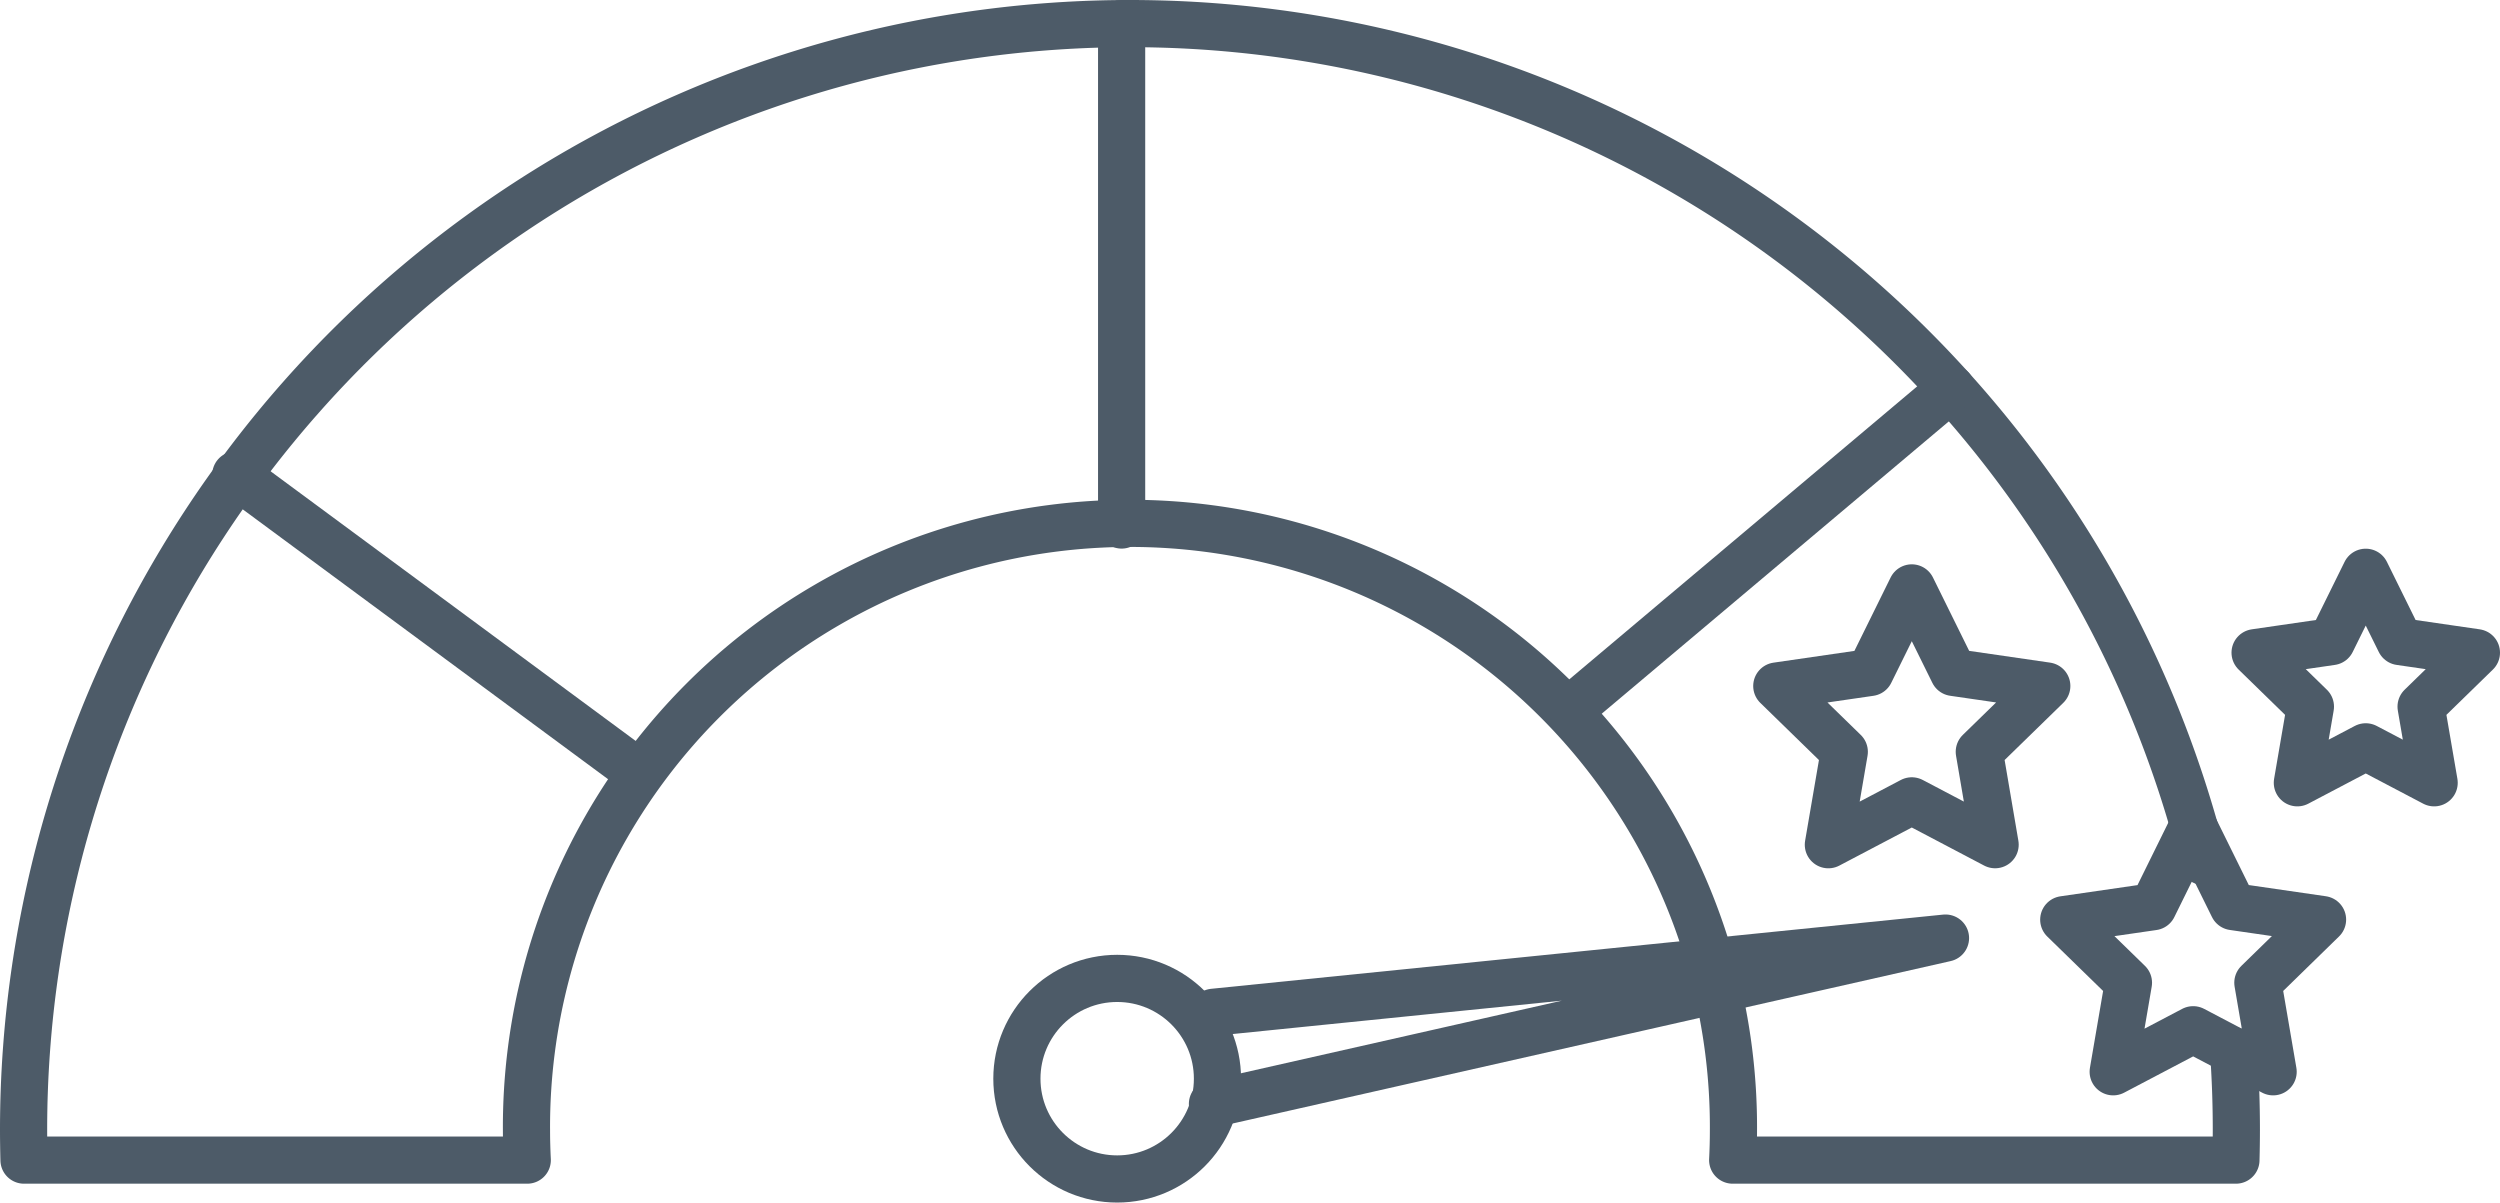
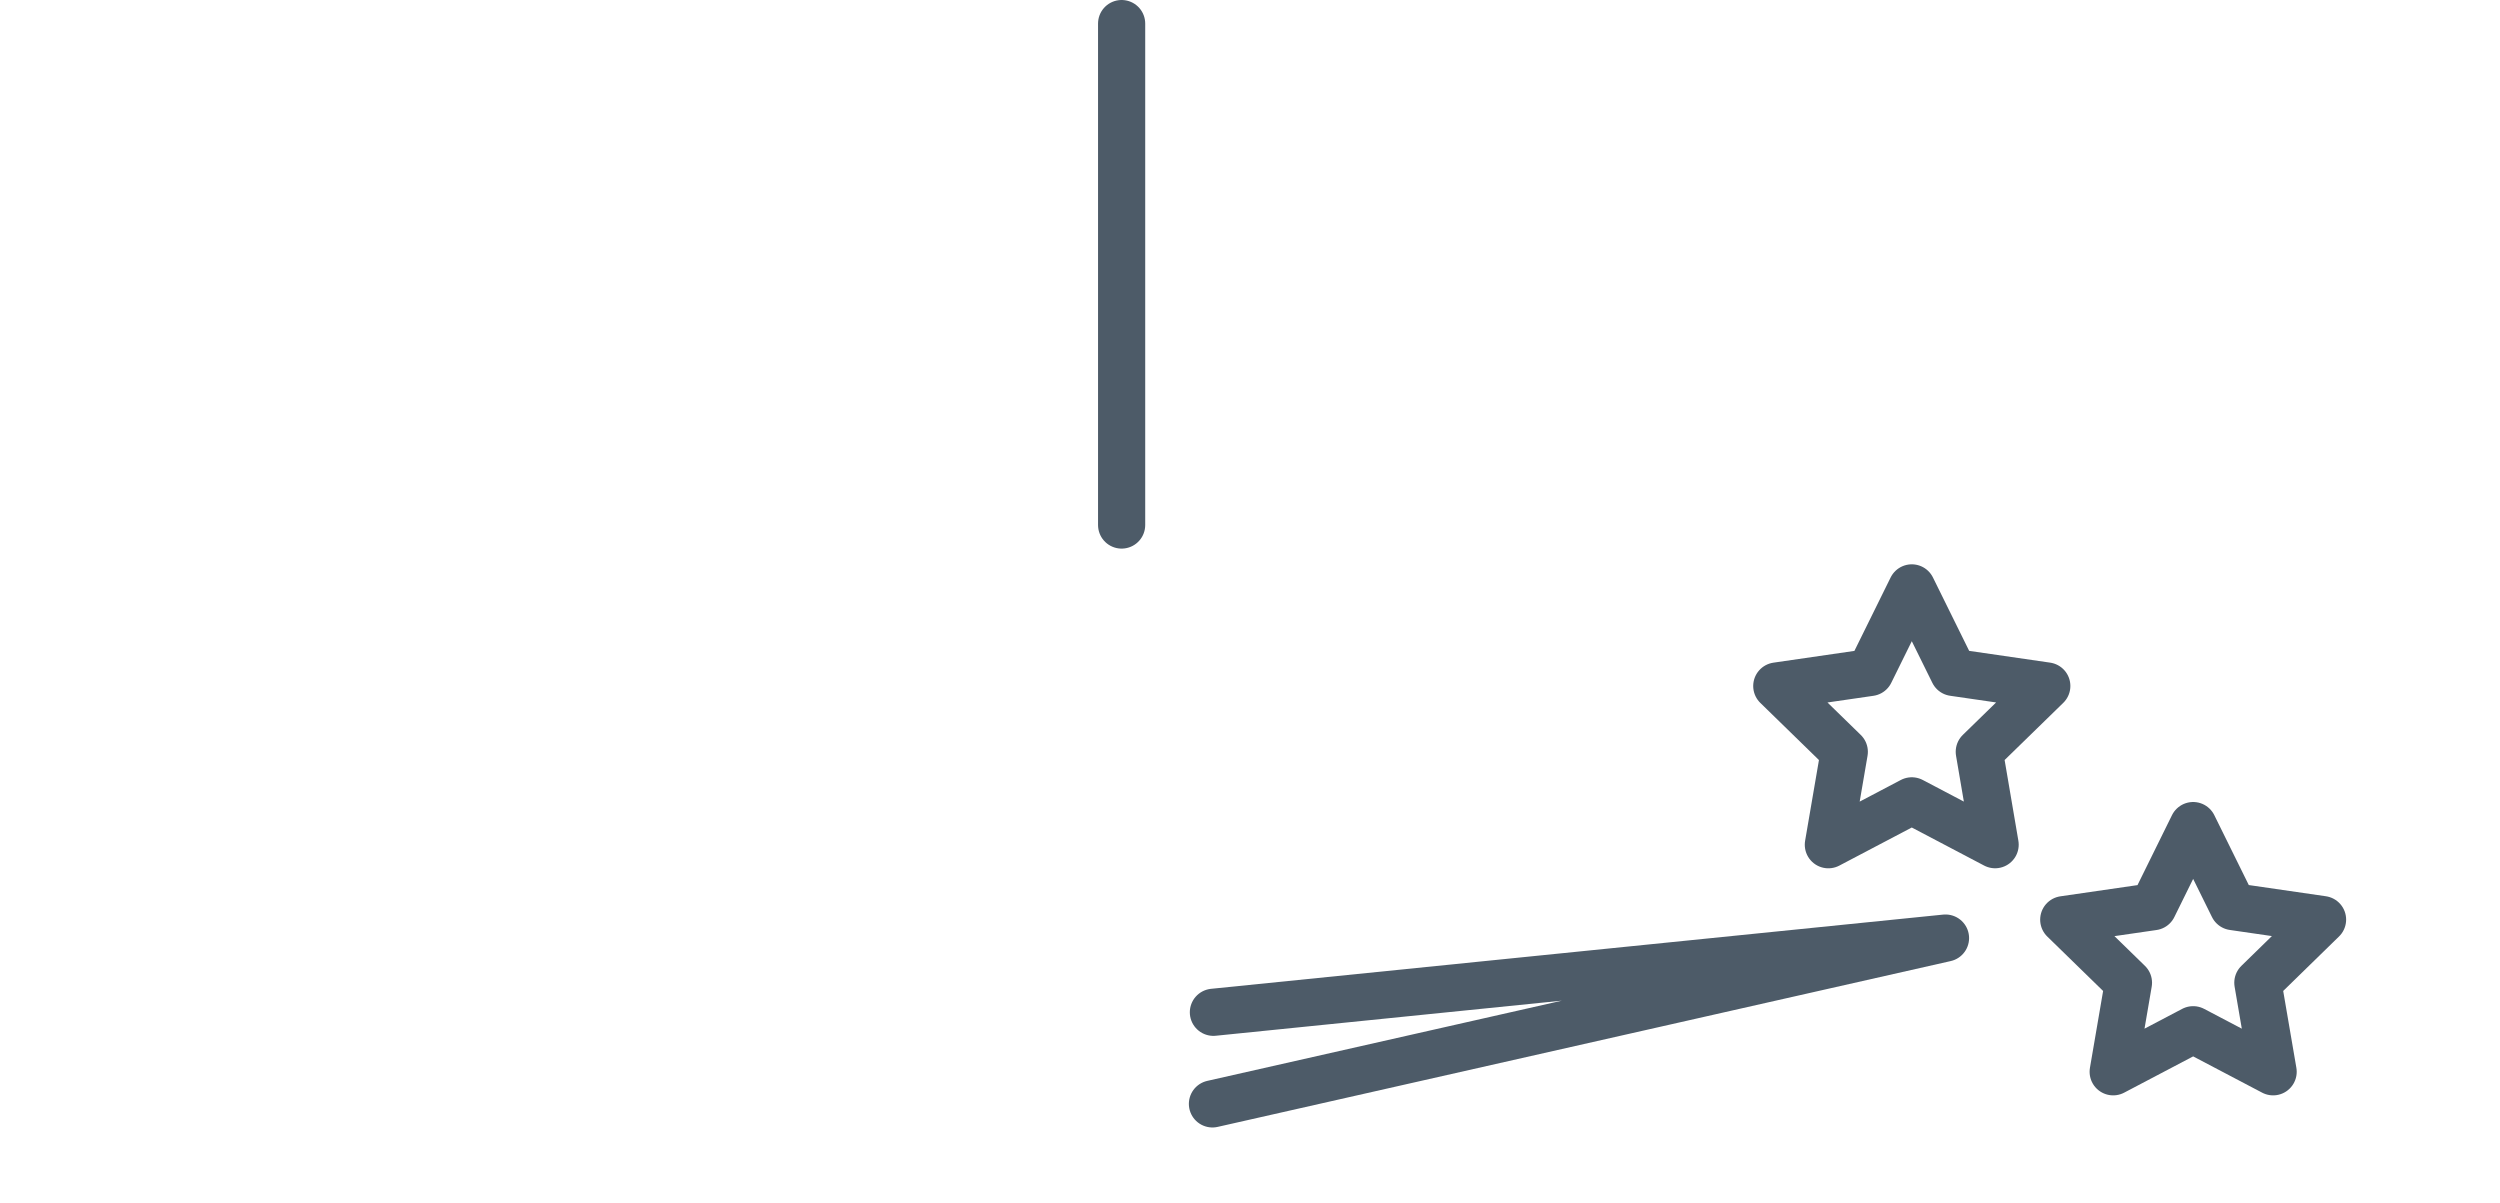
<svg xmlns="http://www.w3.org/2000/svg" width="158.999" height="76.482" viewBox="0 0 158.999 76.482">
  <g id="Gruppe_2403" data-name="Gruppe 2403" transform="translate(1.5 1.5)">
-     <path id="Pfad_2970" data-name="Pfad 2970" d="M613.856,749.922A70.371,70.371,0,0,0,475.22,767c0,.643.011,1.282.027,1.919h32.006c-.031-.636-.049-1.275-.049-1.919a38.382,38.382,0,1,1,76.763,0c0,.644-.017,1.283-.049,1.919h32.006q.026-.956.027-1.919,0-2.534-.178-5.026" transform="translate(-475.22 -696.637)" fill="none" stroke="#4d5b68" stroke-linecap="round" stroke-linejoin="round" stroke-width="3" />
-     <circle id="Ellipse_28" data-name="Ellipse 28" cx="6.378" cy="6.378" r="6.378" transform="translate(63.174 60.726)" fill="none" stroke="#4d5b68" stroke-linecap="round" stroke-linejoin="round" stroke-width="3" />
    <path id="Pfad_2971" data-name="Pfad 2971" d="M545.054,755.027l46.561-4.72-46.622,10.546" transform="translate(-469.382 -692.146)" fill="none" stroke="#4d5b68" stroke-linecap="round" stroke-linejoin="round" stroke-width="3" />
-     <line id="Linie_801" data-name="Linie 801" x2="25.247" y2="18.648" transform="translate(13.495 28.702)" fill="none" stroke="#4d5b68" stroke-linecap="round" stroke-linejoin="round" stroke-width="3" />
-     <line id="Linie_802" data-name="Linie 802" x1="24.141" y2="20.33" transform="translate(98.46 23.208)" fill="none" stroke="#4d5b68" stroke-linecap="round" stroke-linejoin="round" stroke-width="3" />
    <line id="Linie_803" data-name="Linie 803" y2="31.891" transform="translate(69.835 0)" fill="none" stroke="#4d5b68" stroke-linecap="round" stroke-linejoin="round" stroke-width="3" />
    <path id="Pfad_2972" data-name="Pfad 2972" d="M586.7,729.756l2.653,5.376,5.933.862-4.293,4.185L592,746.088,586.7,743.3l-5.306,2.79,1.013-5.909-4.293-4.185,5.933-.862Z" transform="translate(-466.611 -693.866)" fill="none" stroke="#4d5b68" stroke-linecap="round" stroke-linejoin="round" stroke-width="3" />
-     <path id="Pfad_2973" data-name="Pfad 2973" d="M613.222,728.839l2.175,4.407,4.864.707-3.519,3.431.831,4.844-4.35-2.287-4.35,2.287.831-4.844-3.519-3.431,4.863-.707Z" transform="translate(-464.262 -693.943)" fill="none" stroke="#4d5b68" stroke-linecap="round" stroke-linejoin="round" stroke-width="3" />
    <path id="Pfad_2974" data-name="Pfad 2974" d="M603.184,743.706l2.543,5.153,5.687.826L607.3,753.7l.971,5.664-5.086-2.674-5.086,2.674.971-5.664-4.115-4.011,5.687-.826Z" transform="translate(-465.201 -692.699)" fill="none" stroke="#4d5b68" stroke-linecap="round" stroke-linejoin="round" stroke-width="3" />
  </g>
</svg>